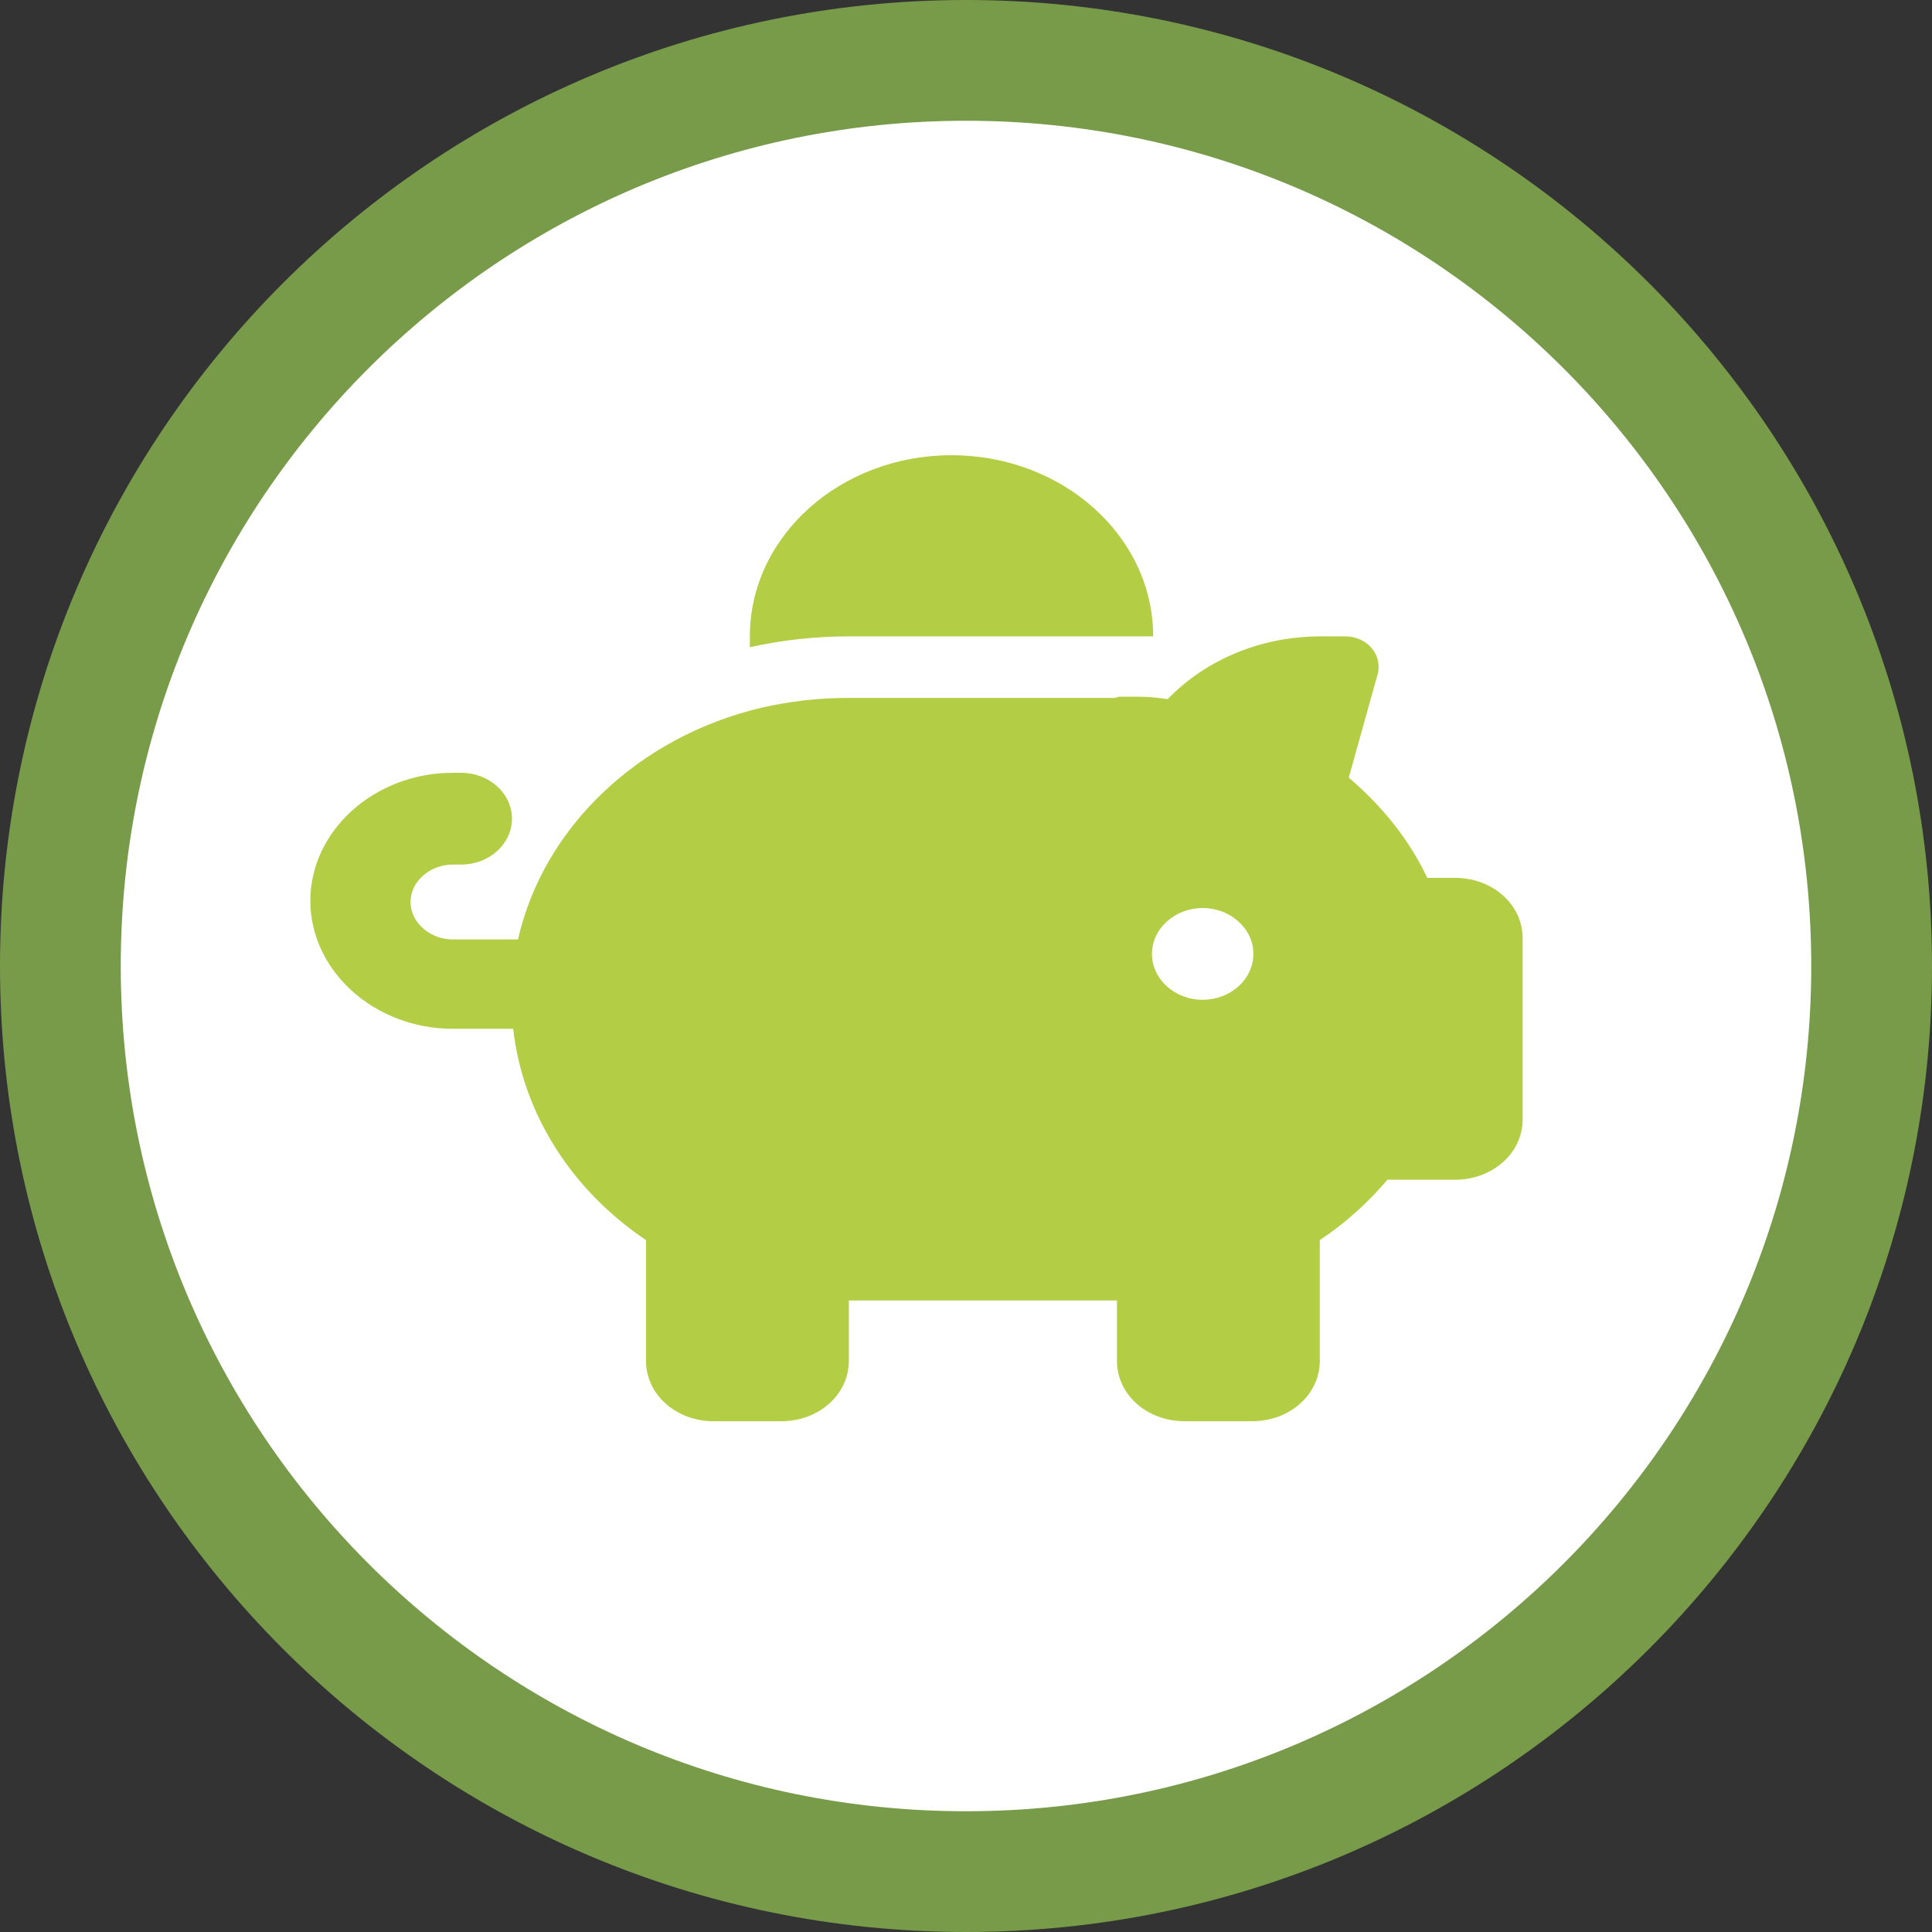
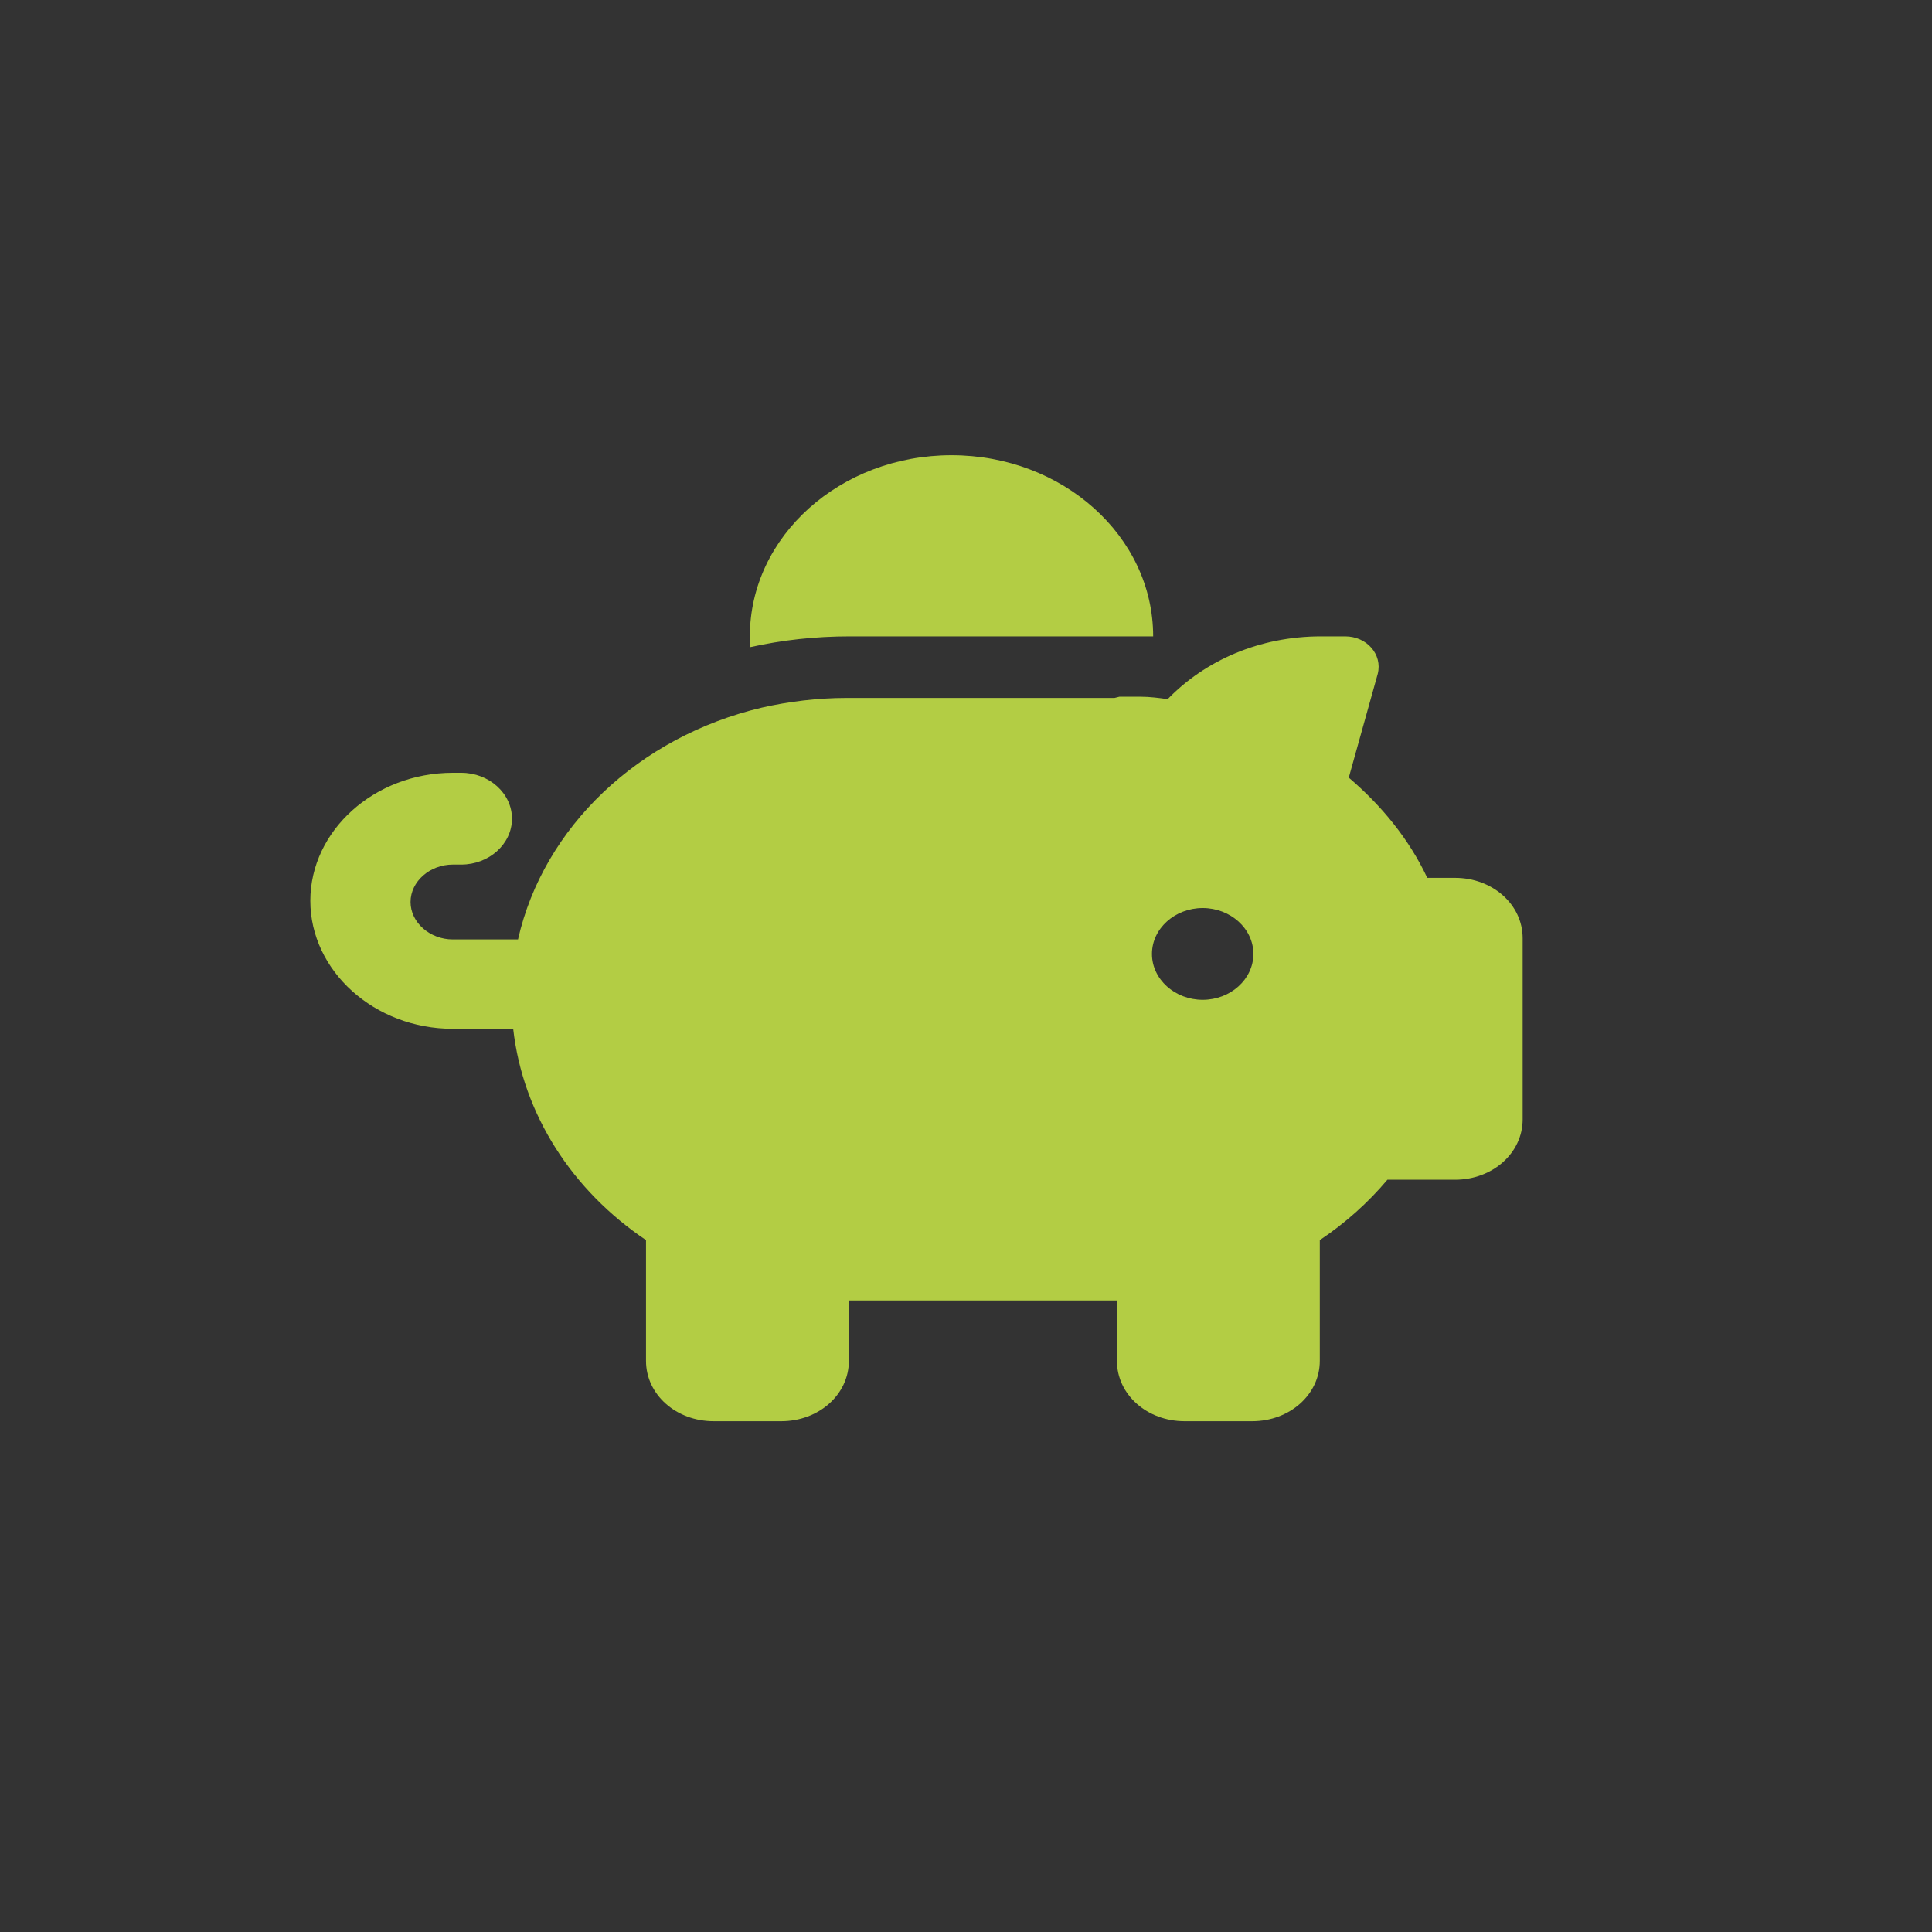
<svg xmlns="http://www.w3.org/2000/svg" id="Layer_1" version="1.1" viewBox="0 0 160 160">
  <rect x="0" y="0" width="160" height="160" fill="#333333" stroke="none" />
  <defs>
    <style>
      .st0, .st1 {
        fill: none;
      }

      .st2 {
        fill: #fff;
      }

      .st1 {
        stroke: #789b4a;
        stroke-width: 10px;
      }

      .st3 {
        fill: #b3cd44;
      }

      .st4 {
        clip-path: url(#clippath);
      }
    </style>
    <clipPath id="clippath">
      <rect class="st0" width="160" height="160" />
    </clipPath>
  </defs>
  <g class="st4">
-     <path class="st2" d="M80,155c41.4,0,75-33.6,75-75S121.4,5,80,5,5,38.6,5,80s33.6,75,75,75" />
-     <path class="st1" d="M80,155c41.4,0,75-33.6,75-75S121.4,5,80,5,5,38.6,5,80s33.6,75,75,75Z" />
    <path class="st3" d="M103.8,79c0-2.1-1.9-3.8-4.2-3.8s-4.2,1.7-4.2,3.8,1.9,3.8,4.2,3.8,4.2-1.7,4.2-3.8M92.7,57.7c.6,0,1.2,0,1.8,0,.7,0,1.5.1,2.2.2,3.1-3.2,7.6-5.2,12.7-5.2h2c1.8,0,3.1,1.5,2.7,3.1l-2.4,8.6c2.7,2.3,5,5.1,6.5,8.3h2.3c3.1,0,5.6,2.2,5.6,5v15c0,2.8-2.5,5-5.6,5h-5.6c-1.6,1.9-3.5,3.6-5.6,5v10c0,2.8-2.5,5-5.6,5h-5.6c-3.1,0-5.6-2.2-5.6-5v-5h-22.2v5c0,2.8-2.5,5-5.6,5h-5.6c-3.1,0-5.6-2.2-5.6-5v-10c-6.1-4.1-10.2-10.4-11-17.5h-5c-6.5,0-11.8-4.8-11.8-10.6s5.3-10.6,11.8-10.6h.7c2.3,0,4.2,1.7,4.2,3.8s-1.9,3.8-4.2,3.8h-.7c-1.9,0-3.5,1.4-3.5,3.1s1.6,3.1,3.5,3.1h5.4c2.1-9.3,10-16.8,20.2-19.2,2.2-.5,4.6-.8,7-.8h22.2ZM95.4,52.7h0c-.9,0-1.8,0-2.8,0h-22.2c-2.9,0-5.6.3-8.3.9,0-.3,0-.6,0-.9,0-8.3,7.5-15,16.7-15s16.7,6.7,16.7,15" />
  </g>
</svg>